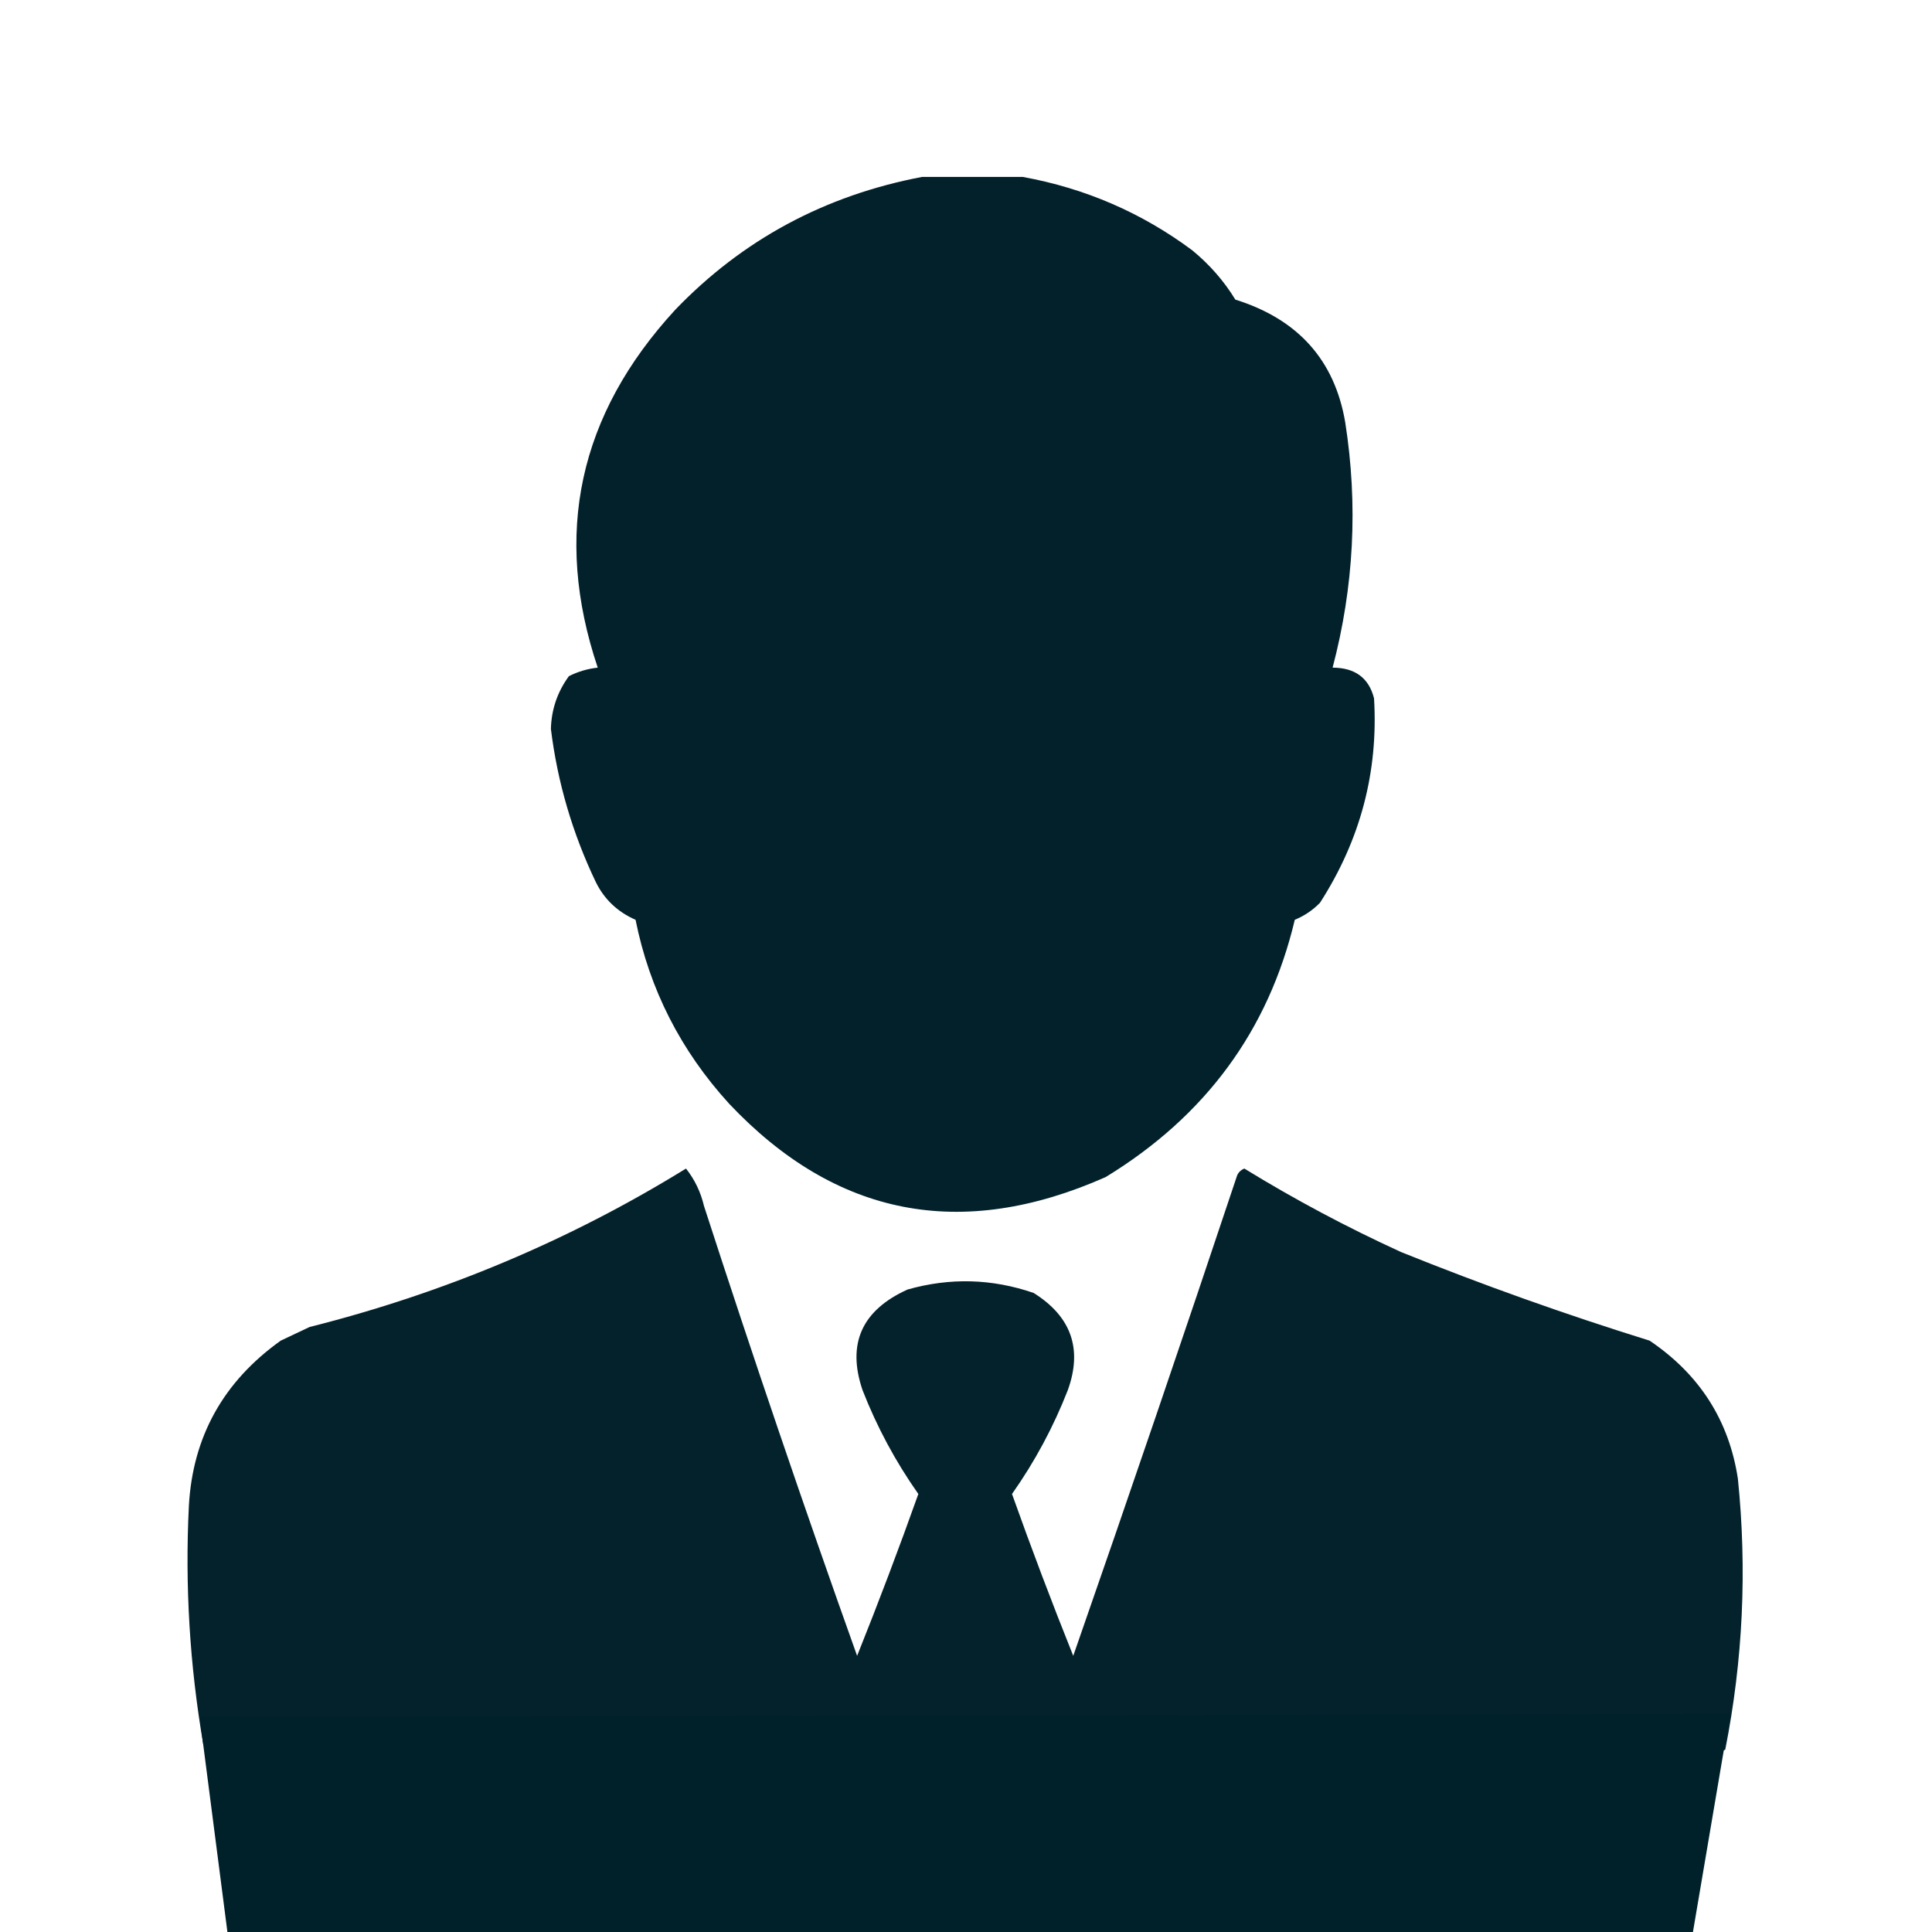
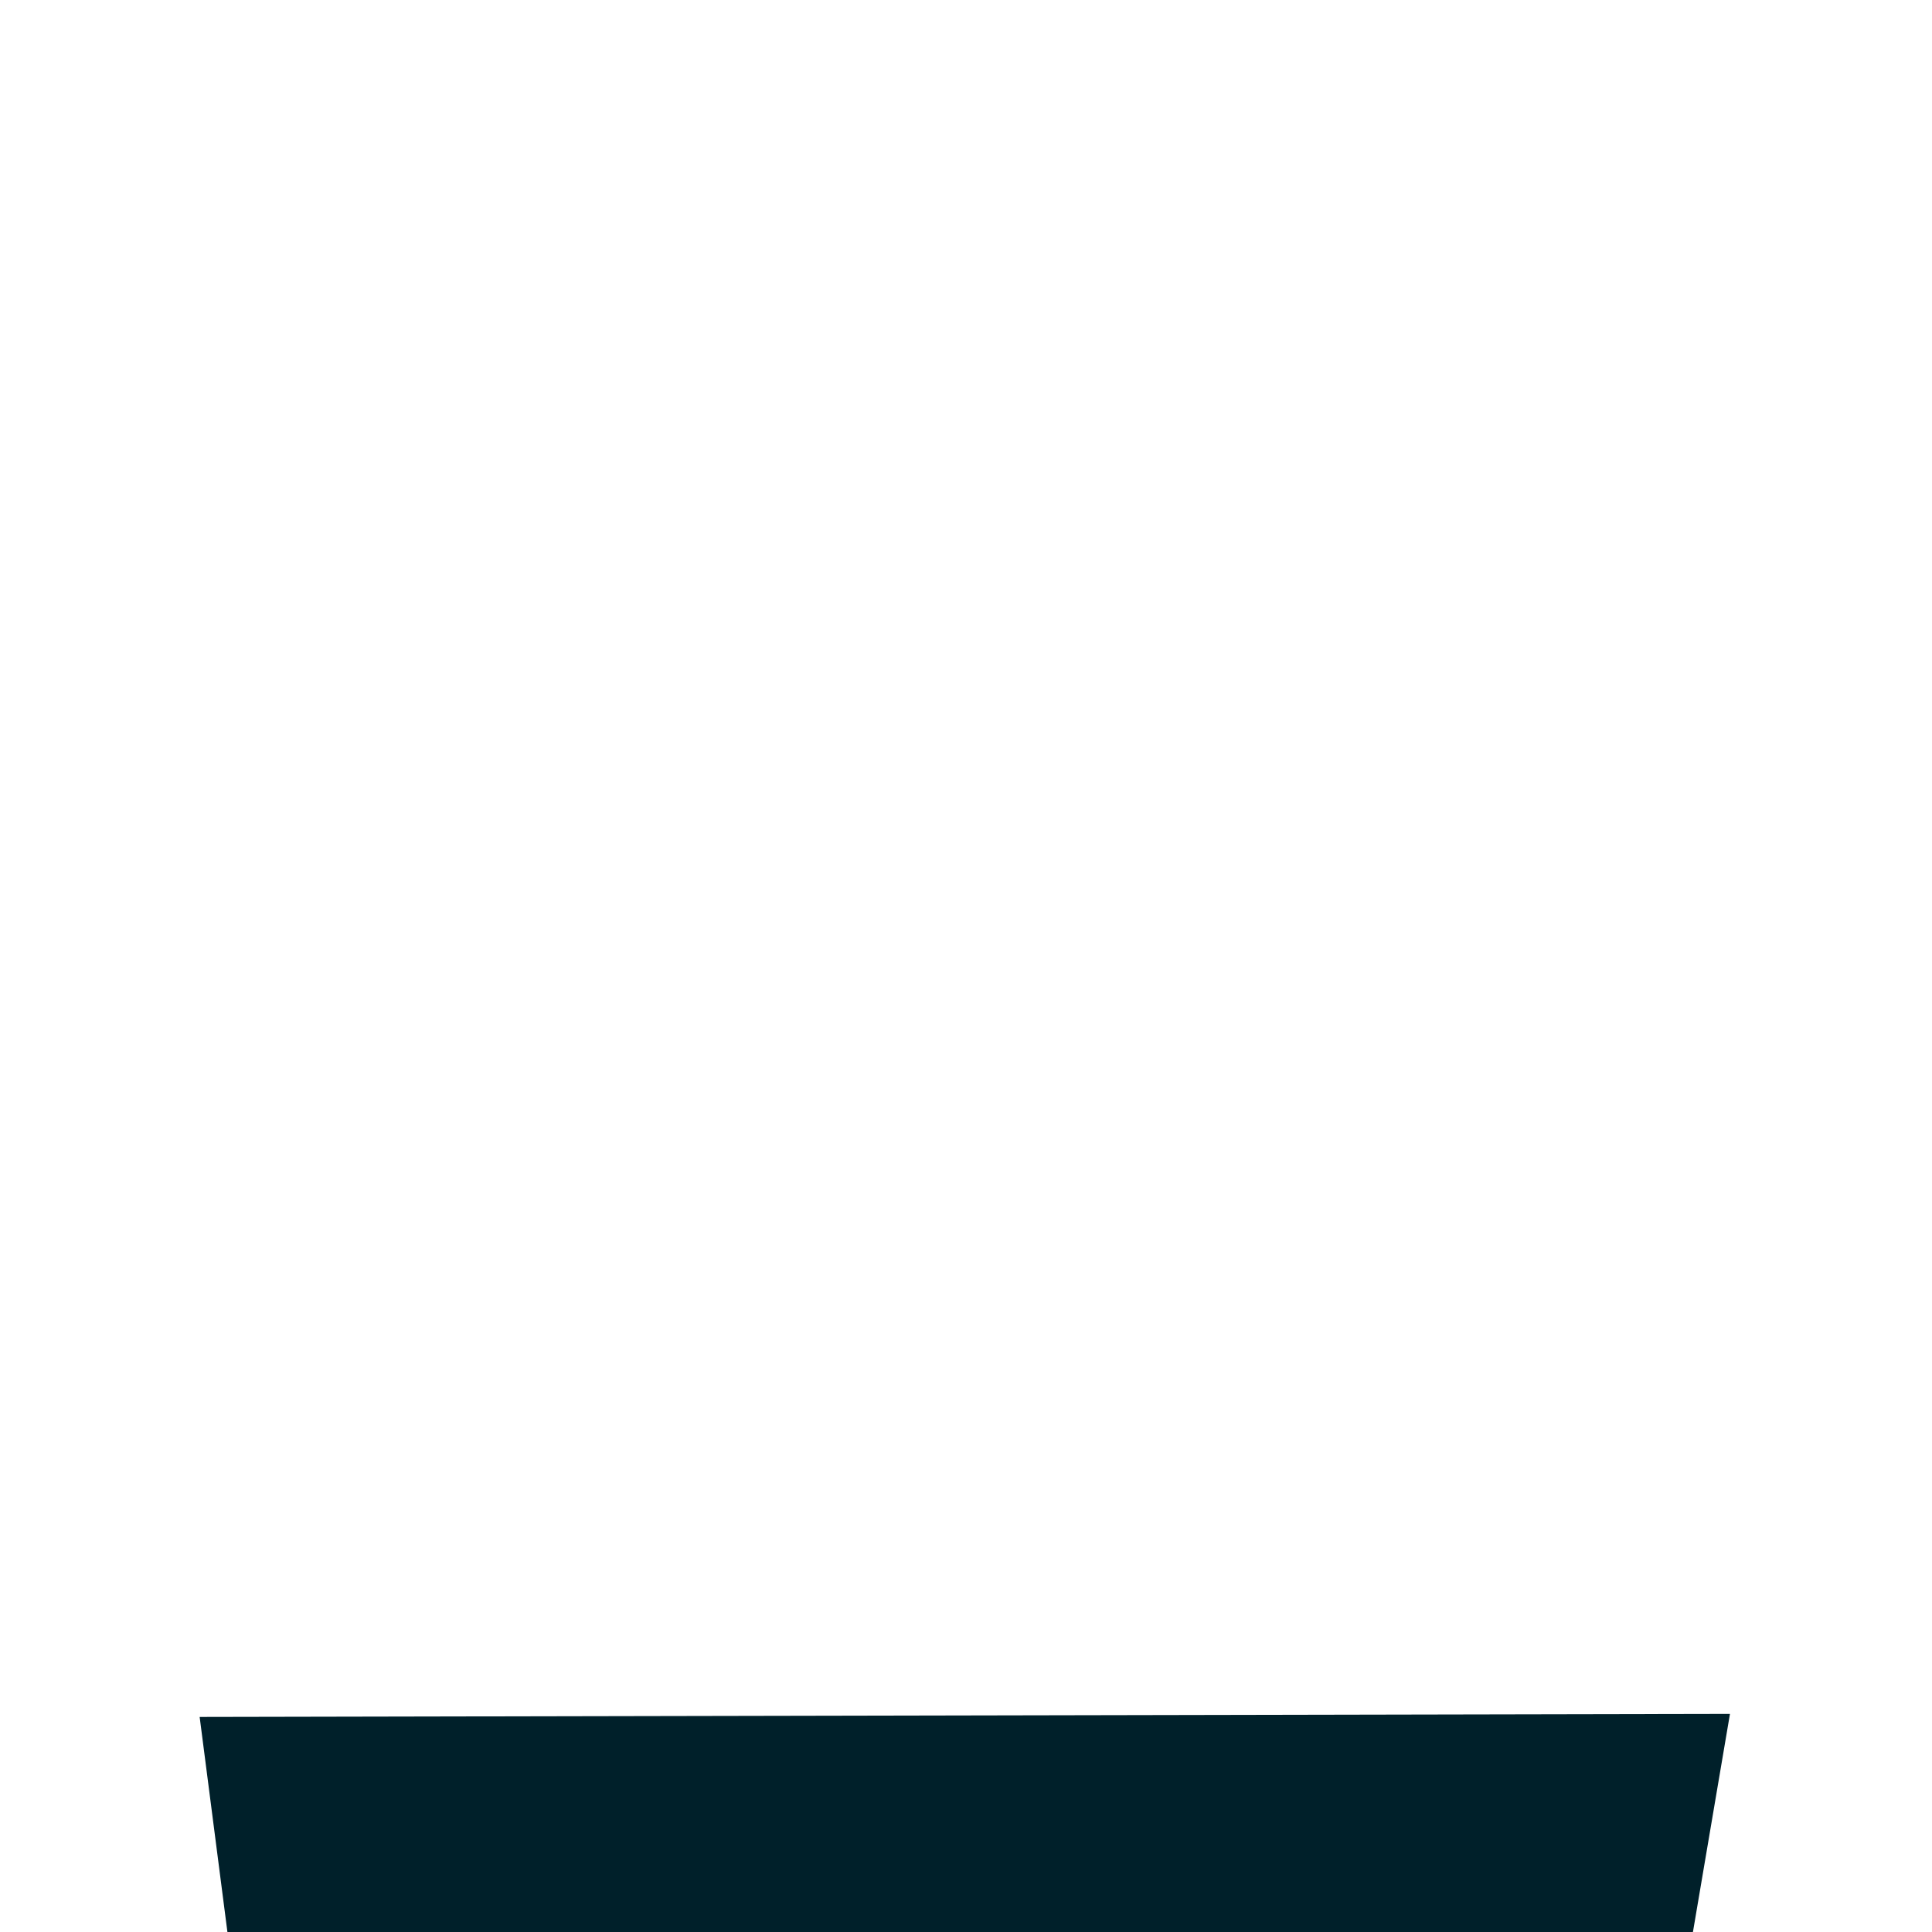
<svg xmlns="http://www.w3.org/2000/svg" xmlns:ns1="http://sodipodi.sourceforge.net/DTD/sodipodi-0.dtd" xmlns:ns2="http://www.inkscape.org/namespaces/inkscape" width="158.75mm" height="158.75mm" viewBox="0 0 158.75 158.75" version="1.1" id="svg5" xml:space="preserve" ns1:docname="man_icon.svg" ns2:version="1.4 (e7c3feb, 2024-10-09)">
  <ns1:namedview id="namedview7" pagecolor="#ffffff" bordercolor="#666666" borderopacity="1.0" ns2:showpageshadow="2" ns2:pageopacity="0.0" ns2:pagecheckerboard="0" ns2:deskcolor="#d1d1d1" ns2:document-units="mm" showgrid="false" showguides="true" ns2:zoom="0.67416667" ns2:cx="-17.058096" ns2:cy="337.45365" ns2:window-width="1920" ns2:window-height="1012" ns2:window-x="0" ns2:window-y="32" ns2:window-maximized="1" ns2:current-layer="g4799" />
  <defs id="defs2" />
  <g ns2:label="Layer 1" ns2:groupmode="layer" id="layer1" transform="translate(-20.712,-93.849)">
    <rect style="fill:#310884;fill-opacity:0;stroke-width:0.265" id="rect2362" width="158.75" height="158.75" x="20.712" y="93.849" ns2:export-filename="woman_icon.svg" ns2:export-xdpi="96" ns2:export-ydpi="96" />
    <g id="g4799" transform="translate(2.543,-7.185)">
      <g style="clip-rule:evenodd;fill:#00202a;fill-opacity:1;fill-rule:evenodd;image-rendering:optimizeQuality;shape-rendering:geometricPrecision;text-rendering:geometricPrecision" id="g4147" transform="matrix(0.296,0,0,0.28,21.848,115.713)">
        <g id="g4131" style="fill:#00202a;fill-opacity:1">
-           <path style="opacity:0.991;fill:#00202a;fill-opacity:1" fill="#000000" d="m 243.5,-0.5 c 9.333,0 18.667,0 28,0 17.337,3.332 33.004,10.499 47,21.5 4.835,4.188 8.835,9.021 12,14.5 17.398,5.754 27.564,17.754 30.5,36 3.593,24.221 2.426,48.221 -3.5,72 6.23,0.023 10.063,3.023 11.5,9 1.223,21.553 -3.777,41.553 -15,60 -1.981,2.157 -4.314,3.824 -7,5 -7.285,32.447 -24.785,57.614 -52.5,75.5 -40.075,18.776 -74.909,11.609 -104.5,-21.5 -13.467,-15.603 -22.133,-33.603 -26,-54 -4.975,-2.308 -8.641,-5.975 -11,-11 -6.504,-14.351 -10.671,-29.351 -12.5,-45 0.14,-5.723 1.806,-10.89 5,-15.5 2.522,-1.341 5.189,-2.174 8,-2.5 -12.458,-39.213 -5.292,-74.213 21.5,-105 18.682,-20.563 41.515,-33.563 68.5,-39 z" id="path4129" />
-         </g>
+           </g>
        <g id="g4135" style="fill:#00202a;fill-opacity:1">
-           <path style="opacity:0.988;fill:#00202a;fill-opacity:1" fill="#000000" d="m 285.5,511.5 h -60 c -61.863,-3.634 -120.529,-19.467 -176,-47.5 -2.149,-1.152 -3.982,-2.652 -5.5,-4.5 -3.767,-23.199 -5.1,-46.532 -4,-70 1.064,-20.303 9.564,-36.47 25.5,-48.5 2.667,-1.333 5.333,-2.667 8,-4 37.414,-9.962 72.247,-25.462 104.5,-46.5 2.419,3.23 4.086,6.896 5,11 13.553,44.217 27.72,88.217 42.5,132 5.959,-15.71 11.626,-31.543 17,-47.5 -6.34,-9.512 -11.506,-19.678 -15.5,-30.5 -4.366,-13.593 -0.199,-23.426 12.5,-29.5 11.774,-3.535 23.441,-3.202 35,1 10.447,6.915 13.613,16.415 9.5,28.5 -3.994,10.822 -9.16,20.988 -15.5,30.5 5.374,15.957 11.041,31.79 17,47.5 15.46,-46.881 30.627,-93.881 45.5,-141 0.388,-0.928 1.055,-1.595 2,-2 13.917,9.046 28.417,17.213 43.5,24.5 22.634,9.655 45.634,18.322 69,26 13.865,9.905 22.032,23.405 24.5,40.5 2.583,26.7 1.416,53.2 -3.5,79.5 -38.299,20.878 -78.965,35.212 -122,43 -19.722,3.257 -39.389,5.757 -59,7.5 z" id="path4133" ns1:nodetypes="ccccccccccccccccccccccccc" />
-         </g>
+           </g>
      </g>
      <path style="fill:#00202a;fill-opacity:1;stroke:none;stroke-width:2.032;stroke-linecap:butt;stroke-linejoin:miter;stroke-dasharray:none;stroke-opacity:1" d="m 34.574,242.113 2.29,17.735 120.394,0.041 3.06,-18.026 z" id="path4324-6" ns1:nodetypes="ccccc" />
    </g>
  </g>
</svg>